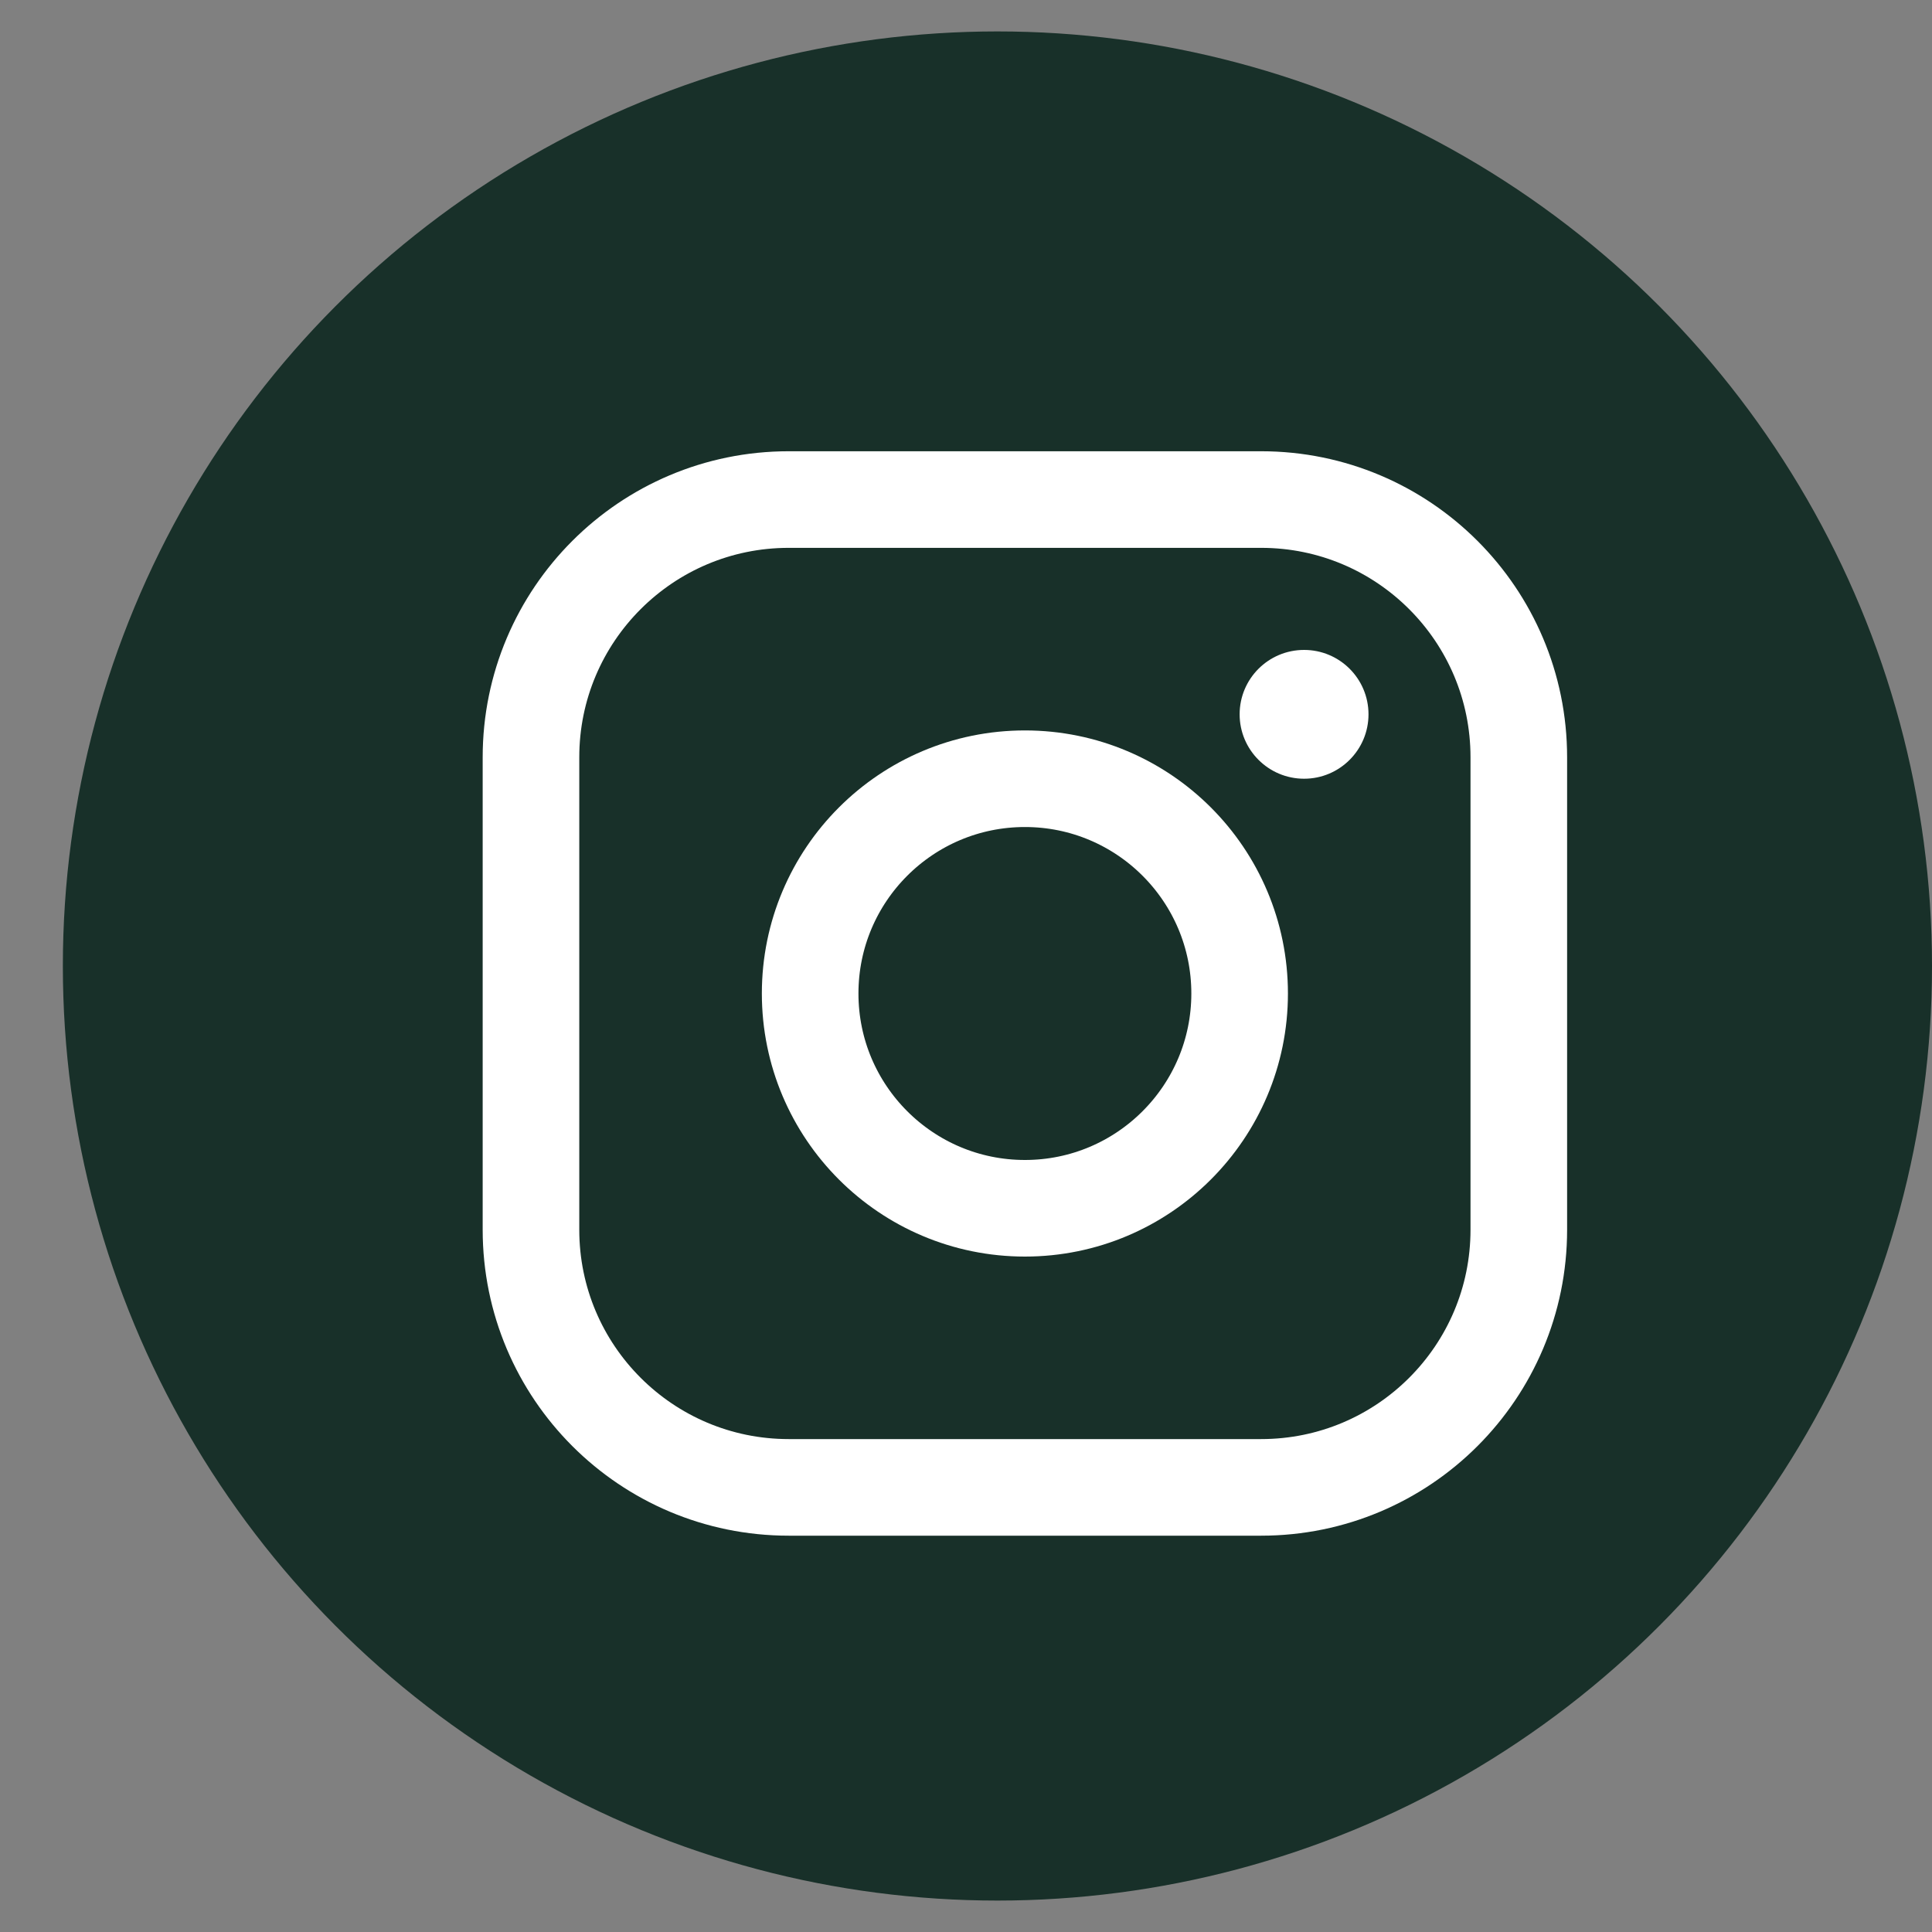
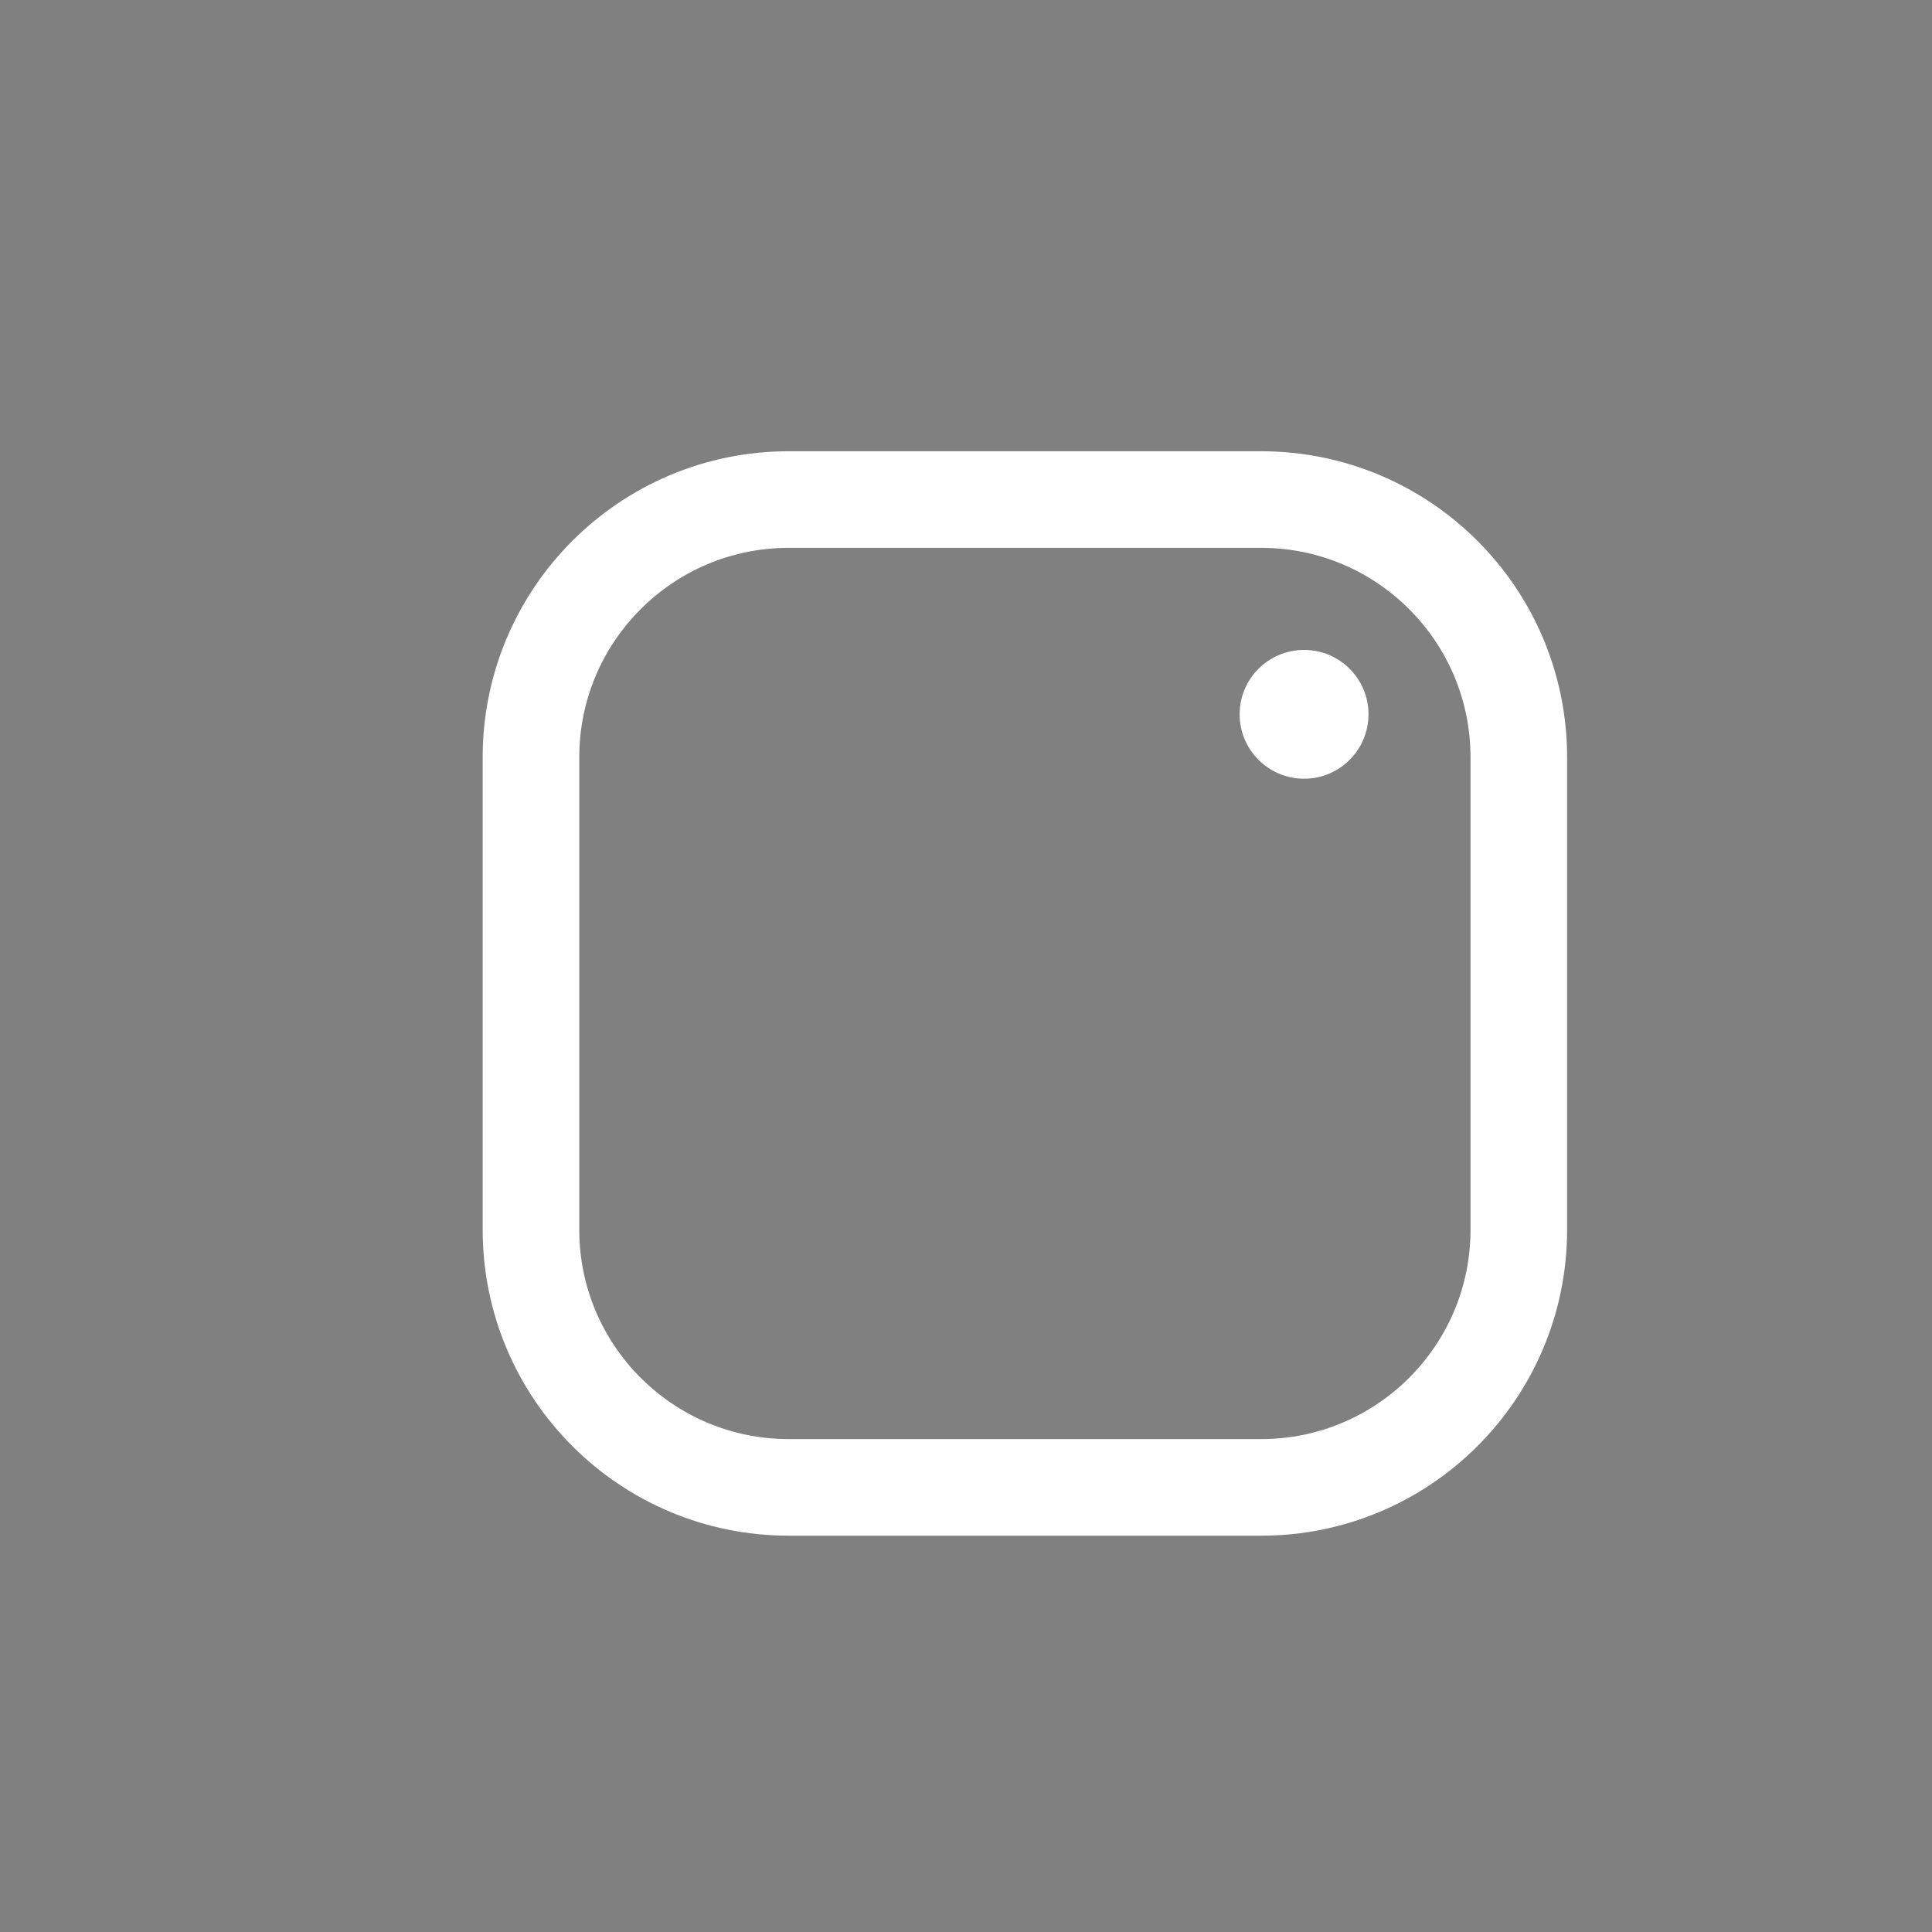
<svg xmlns="http://www.w3.org/2000/svg" width="30" height="30" viewBox="0 0 30 30" fill="none">
  <rect x="0" y="0" width="30" height="30" fill="#808080" stroke="none" />
-   <circle cx="15.488" cy="15" r="14.512" fill="#183029" />
-   <path d="M15.915 18.762C17.756 18.762 19.249 17.268 19.249 15.427C19.249 13.585 17.756 12.092 15.915 12.092C14.073 12.092 12.58 13.585 12.58 15.427C12.58 17.268 14.073 18.762 15.915 18.762Z" stroke="white" stroke-width="1.5" stroke-miterlimit="10" />
  <path d="M19.583 7.757H12.247C10.037 7.757 8.245 9.549 8.245 11.759V19.095C8.245 21.305 10.037 23.096 12.247 23.096H19.583C21.793 23.096 23.584 21.305 23.584 19.095V11.759C23.584 9.549 21.793 7.757 19.583 7.757Z" stroke="white" stroke-width="1.5" stroke-linecap="round" stroke-linejoin="round" />
  <path d="M20.25 12.092C20.802 12.092 21.25 11.644 21.25 11.092C21.25 10.539 20.802 10.092 20.25 10.092C19.697 10.092 19.249 10.539 19.249 11.092C19.249 11.644 19.697 12.092 20.25 12.092Z" fill="white" />
</svg>